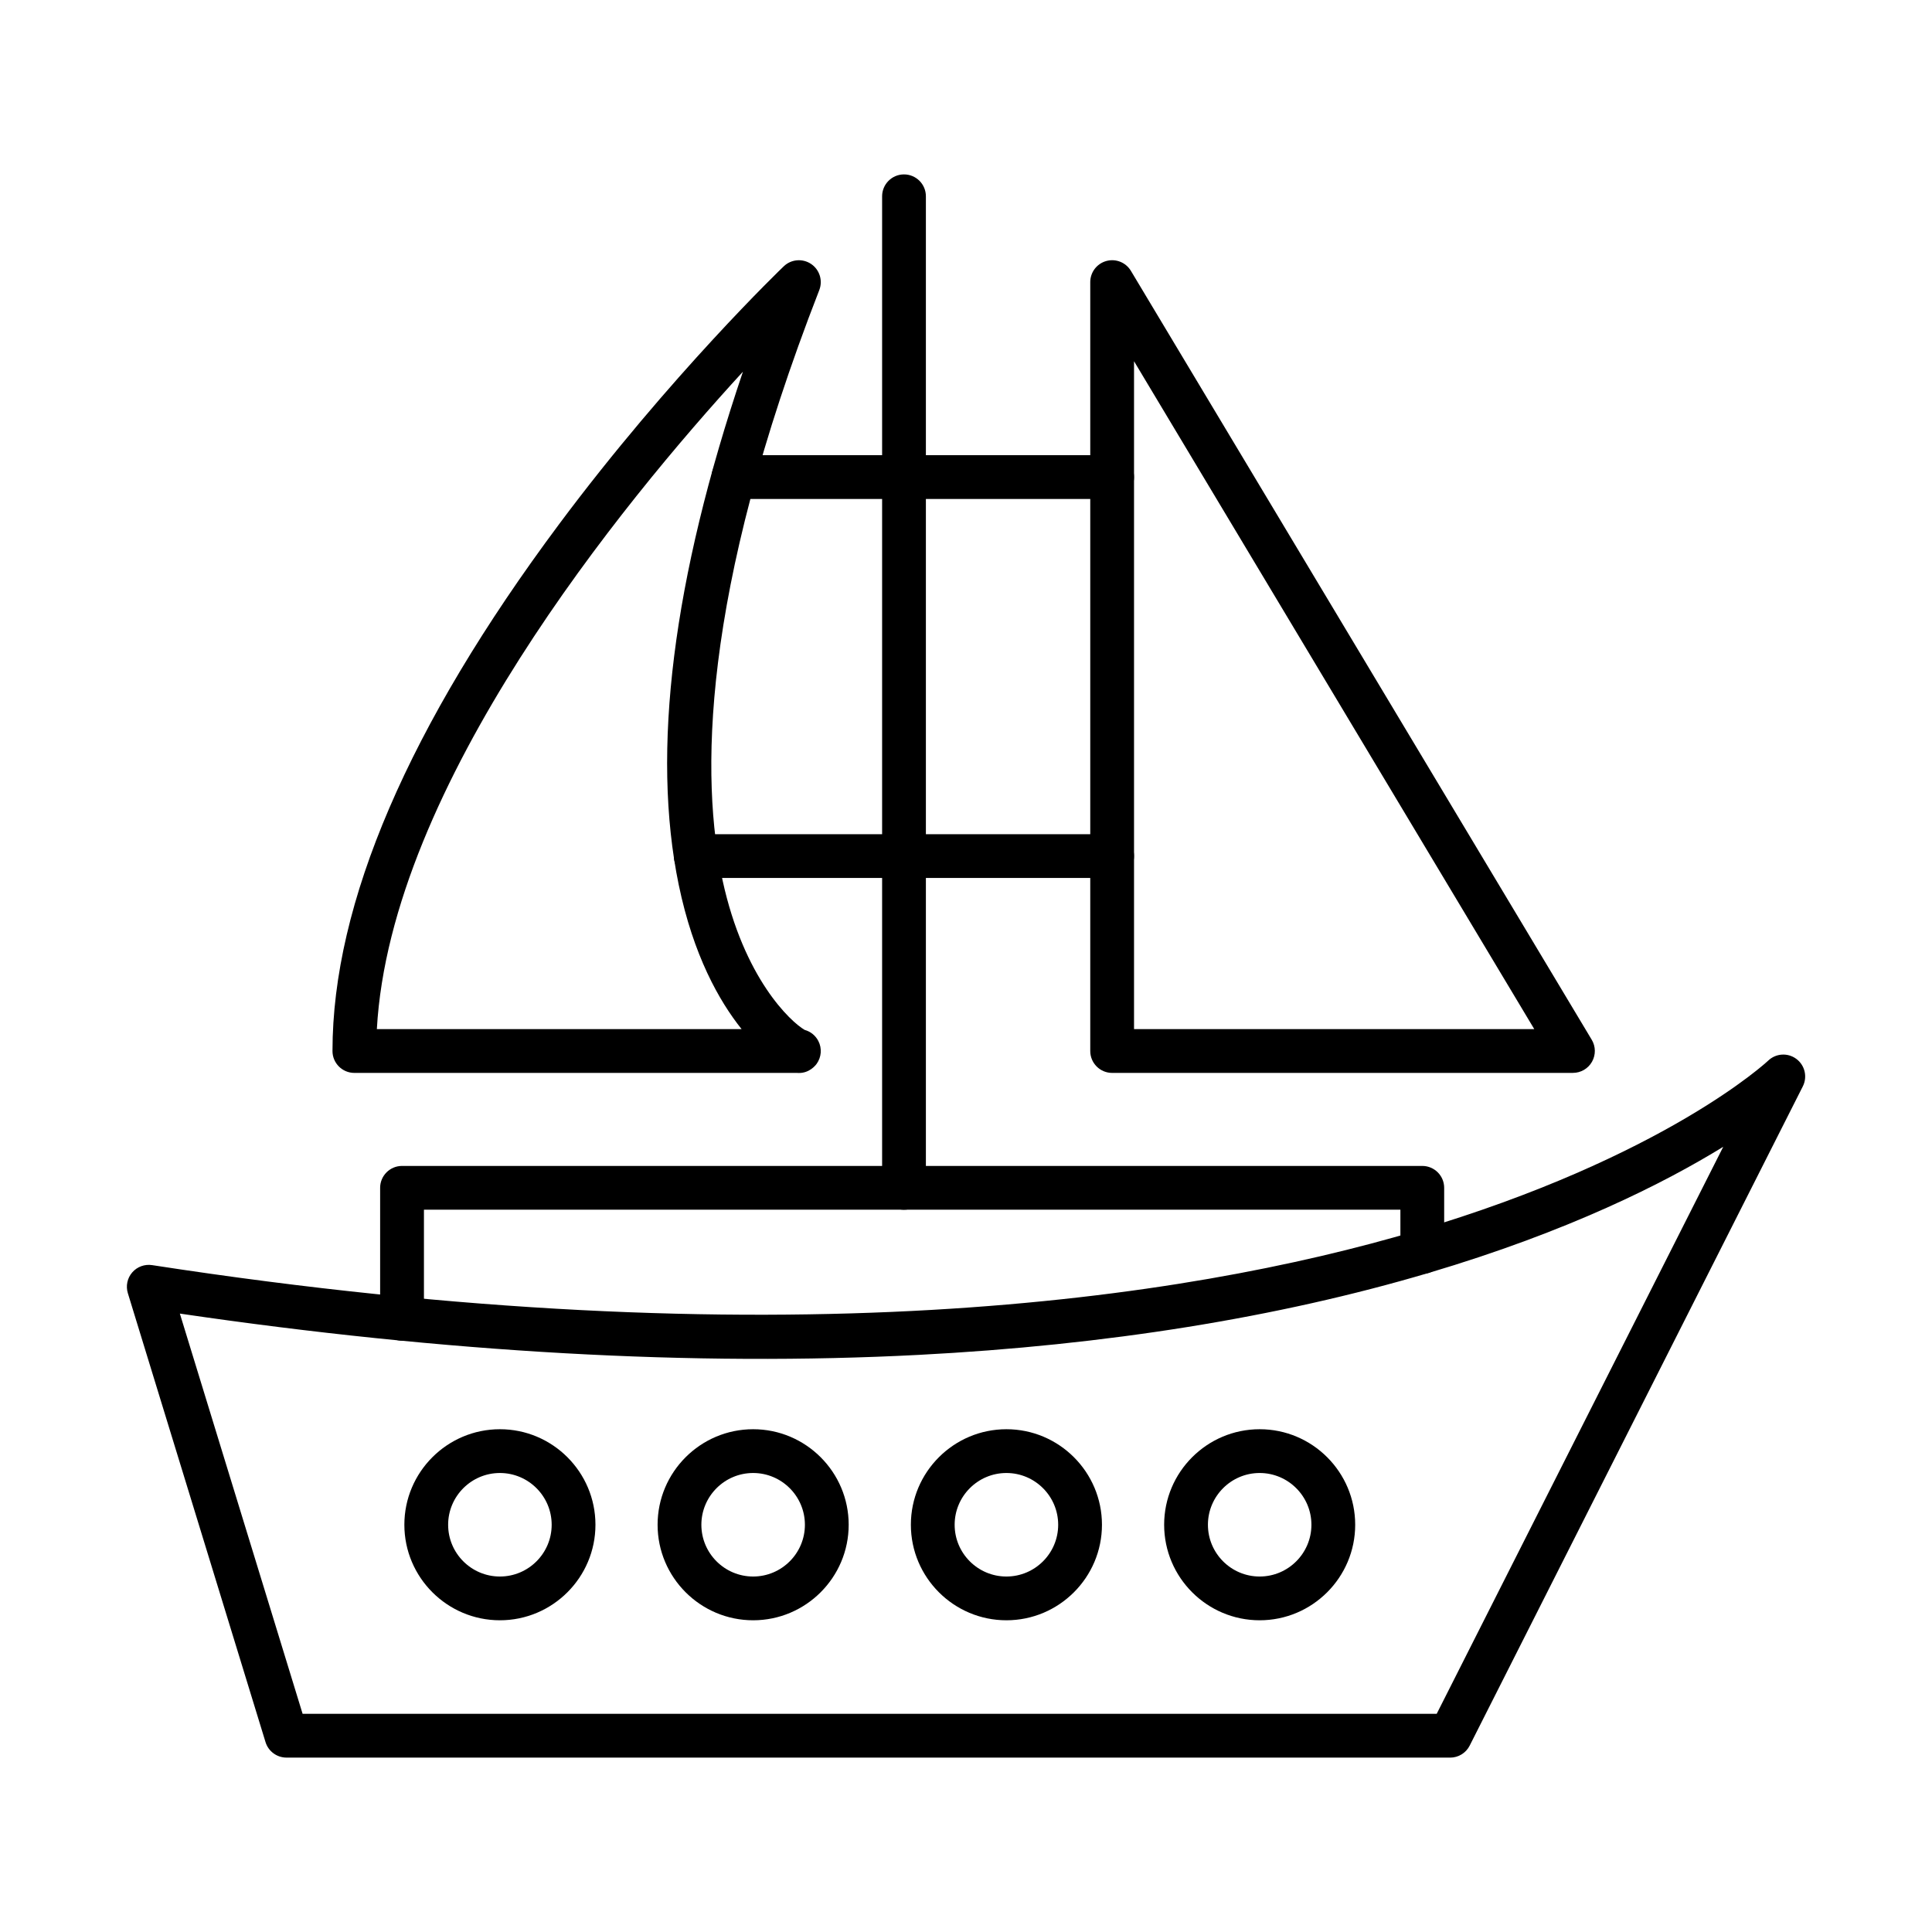
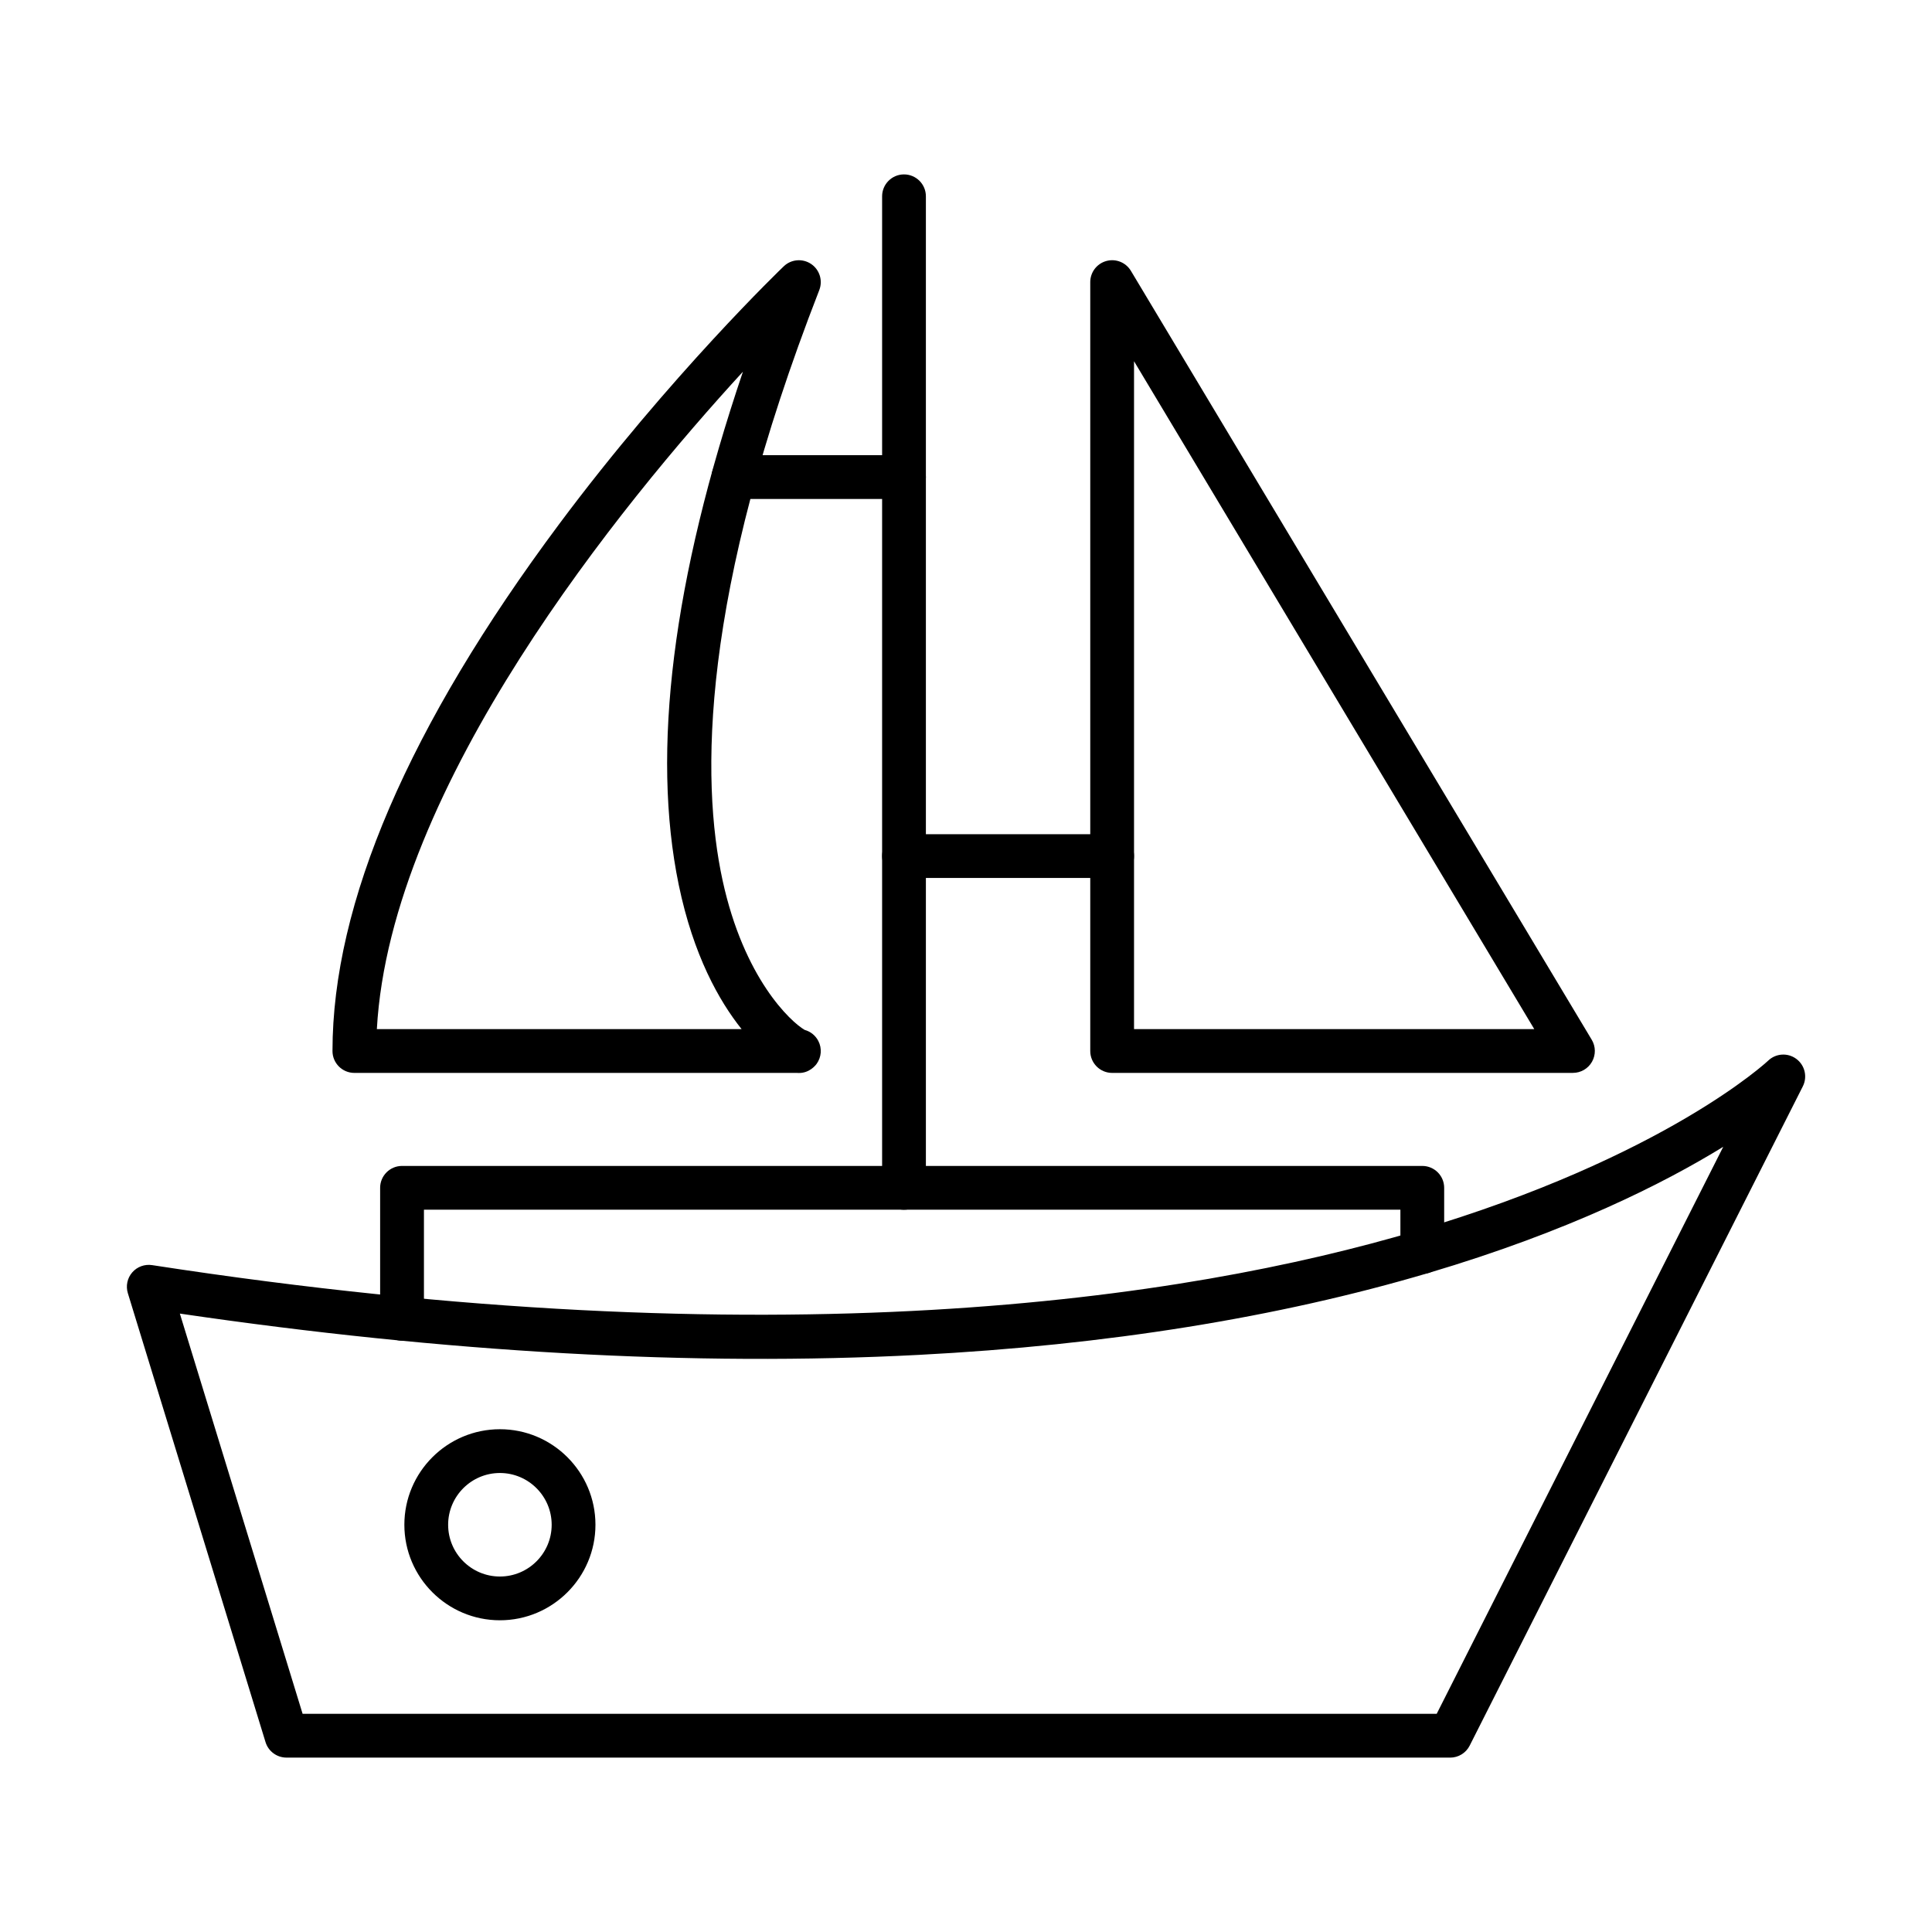
<svg xmlns="http://www.w3.org/2000/svg" fill="#000000" width="800px" height="800px" version="1.1" viewBox="144 144 512 512">
  <g fill-rule="evenodd">
    <path d="m224.2 598.18h300.54l75.938-150.27c-15.59 9.602-40.922 22.418-78.074 33.43-39.91 11.824-85.375 19.133-135.14 21.719-59.461 3.09-125.3-0.594-195.8-10.945l32.531 106.07zm304.11 11.602h-308.39c-2.547 0-4.805-1.664-5.551-4.098l-36.488-118.98c-0.582-1.91-0.152-3.984 1.156-5.496 1.309-1.512 3.305-2.242 5.277-1.938 165.54 25.512 273.54 9.156 334.99-9.055 65.879-19.52 93.02-44.887 93.289-45.141 2.047-1.949 5.188-2.141 7.453-0.457 2.266 1.68 2.992 4.754 1.723 7.273l-88.285 174.71c-0.988 1.957-2.981 3.188-5.176 3.188z" />
    <path d="m250.54 499.29c-3.203 0-5.801-2.598-5.801-5.801v-34.703c0-3.203 2.598-5.801 5.801-5.801h270.38c3.203 0 5.801 2.598 5.801 5.801v17c0 3.203-2.598 5.801-5.801 5.801s-5.801-2.598-5.801-5.801v-11.199h-258.77v28.902c0 3.203-2.598 5.805-5.801 5.801z" />
    <path d="m383.57 464.59c-3.203 0-5.801-2.598-5.801-5.801v-262.77c0-3.203 2.598-5.801 5.801-5.801s5.801 2.598 5.801 5.801v262.77c0 3.203-2.598 5.801-5.801 5.801z" />
    <path d="m243.87 416.73h96.664c-5.973-7.477-12.789-19.562-16.66-38.23-7.312-35.352-1.59-81.012 17.012-136-31.895 34.758-93.441 109.76-97.016 174.23zm113.73 0.398h0.012zm-1.863 11.227c-0.16 0-0.332-0.008-0.504-0.023h-117.32c-3.203 0-5.801-2.594-5.801-5.801 0-39.168 20.203-86.137 60.047-139.61 29.41-39.457 59.25-68.066 59.551-68.352 1.965-1.879 4.977-2.133 7.231-0.621 2.258 1.512 3.16 4.391 2.176 6.926-31.625 81.191-31.391 129.87-25.633 156.4 5.66 26.066 18.059 37.516 21.766 39.664 1.551 0.426 2.871 1.48 3.625 2.949 0.996 1.938 0.816 4.269-0.453 6.035-0.371 0.512-1.945 2.43-4.684 2.43z" />
    <path d="m444.53 416.73h106.07l-106.07-177zm116.31 11.602h-122.11c-3.203 0-5.801-2.594-5.801-5.801v-203.77c0-2.609 1.742-4.894 4.258-5.59 2.508-0.695 5.176 0.371 6.516 2.609l122.12 203.76c1.078 1.793 1.098 4.023 0.07 5.844-1.027 1.816-2.961 2.941-5.047 2.941z" />
    <path d="m276.48 534.36c-7.562 0-13.719 6.156-13.719 13.719s6.152 13.715 13.719 13.715c7.562 0 13.719-6.152 13.719-13.715s-6.152-13.715-13.715-13.719zm0 39.031c-13.957 0-25.32-11.355-25.32-25.316 0-13.961 11.359-25.316 25.32-25.316 13.961-0.004 25.32 11.359 25.32 25.316 0 13.957-11.359 25.316-25.32 25.316z" />
-     <path d="m343.59 534.36c-7.562 0-13.719 6.156-13.719 13.719s6.152 13.715 13.719 13.715 13.719-6.152 13.719-13.715-6.152-13.715-13.719-13.719zm0 39.031c-13.957 0-25.32-11.355-25.32-25.316 0-13.961 11.359-25.316 25.32-25.316 13.961-0.004 25.32 11.359 25.32 25.316 0 13.957-11.359 25.316-25.32 25.316z" />
-     <path d="m410.71 534.36c-7.562 0-13.719 6.156-13.719 13.719s6.152 13.715 13.719 13.715c7.562 0 13.719-6.152 13.719-13.715s-6.152-13.715-13.715-13.719zm0 39.031c-13.957 0-25.32-11.355-25.32-25.316 0-13.961 11.359-25.316 25.32-25.316 13.961-0.004 25.32 11.359 25.32 25.316 0 13.957-11.359 25.316-25.32 25.316z" />
-     <path d="m477.82 534.36c-7.551 0-13.707 6.156-13.707 13.719s6.152 13.715 13.707 13.715c7.562 0 13.719-6.152 13.719-13.715s-6.152-13.715-13.719-13.719zm0 39.031c-13.957 0-25.309-11.355-25.309-25.316 0-13.961 11.352-25.316 25.309-25.316 13.969-0.004 25.32 11.359 25.32 25.316 0 13.957-11.352 25.316-25.32 25.316z" />
    <path d="m383.57 276.23h-45.199c-3.203 0-5.801-2.594-5.801-5.801 0-3.203 2.598-5.801 5.801-5.801h45.199c3.203 0 5.801 2.598 5.801 5.801s-2.598 5.801-5.801 5.801z" />
-     <path d="m383.57 376.67h-55.172c-3.203 0-5.801-2.598-5.801-5.801s2.598-5.801 5.801-5.801h55.172c3.203 0 5.801 2.598 5.801 5.801s-2.598 5.801-5.801 5.801z" />
-     <path d="m438.73 276.23h-55.16c-3.203 0-5.801-2.594-5.801-5.801 0-3.203 2.598-5.801 5.801-5.801h55.16c3.203 0 5.801 2.598 5.801 5.801s-2.598 5.801-5.801 5.801z" />
    <path d="m438.73 376.67h-55.16c-3.203 0-5.801-2.598-5.801-5.801s2.598-5.801 5.801-5.801h55.16c3.203 0 5.801 2.598 5.801 5.801s-2.598 5.801-5.801 5.801z" />
  </g>
</svg>